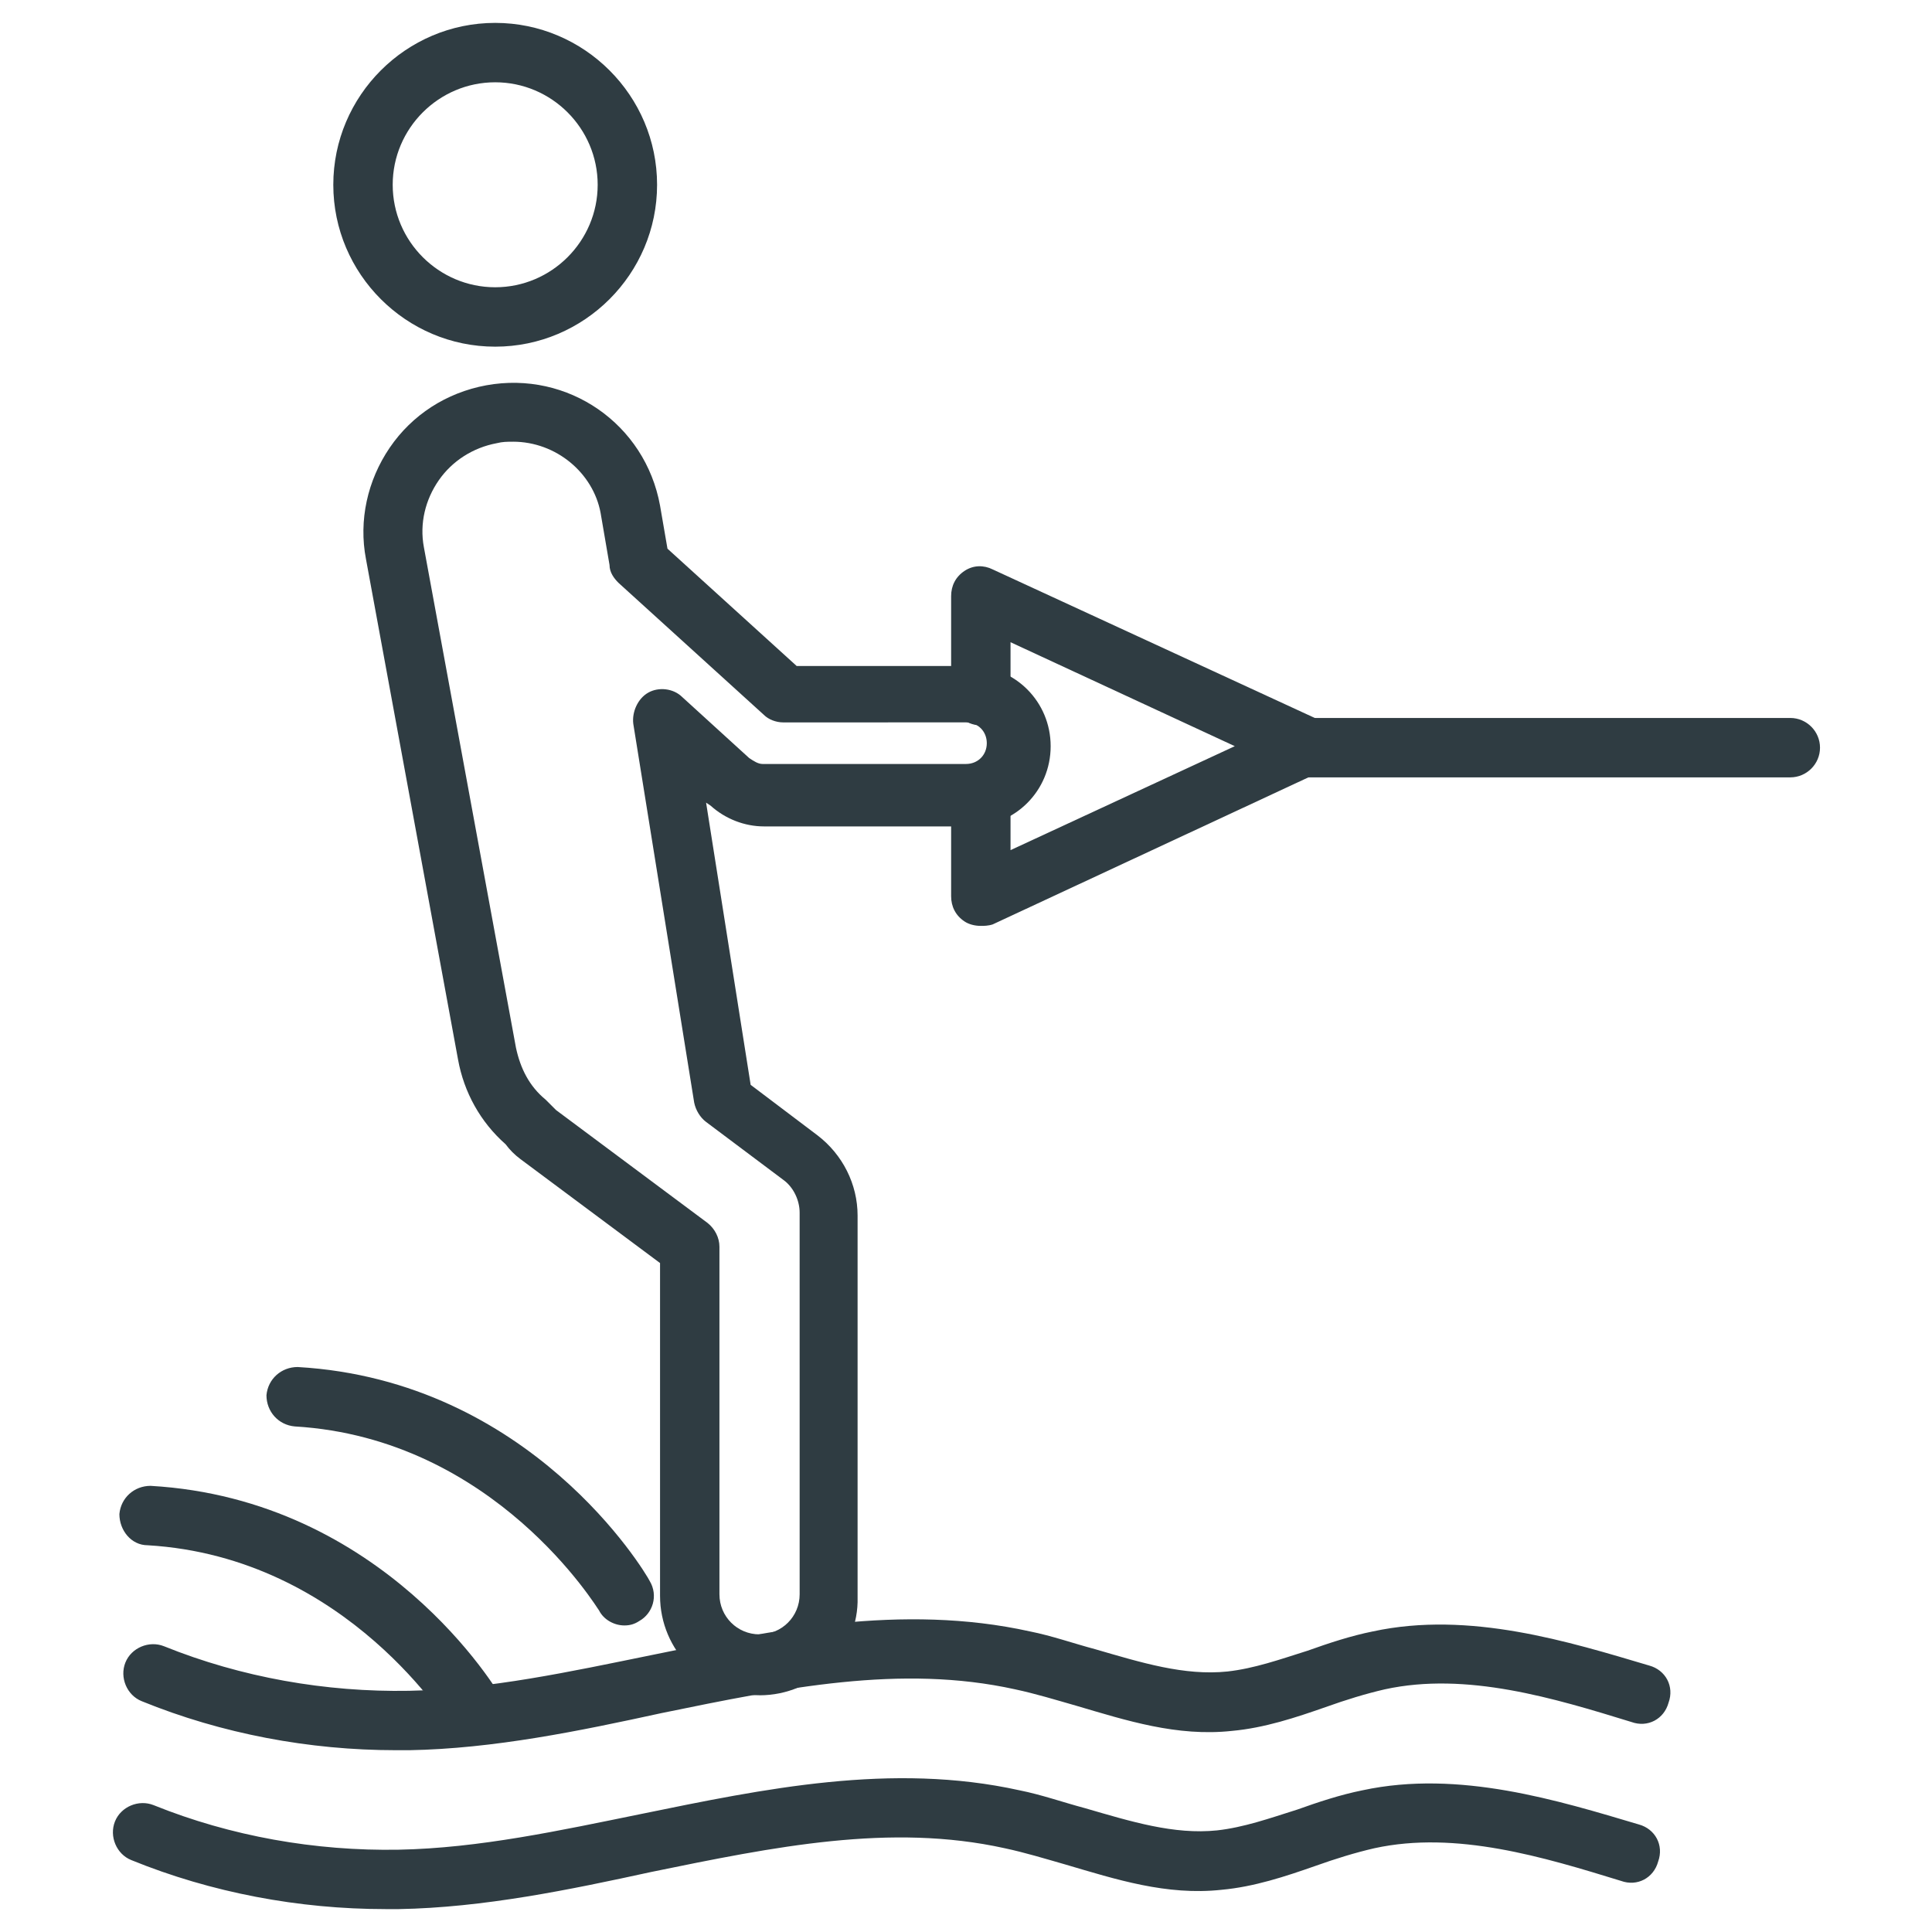
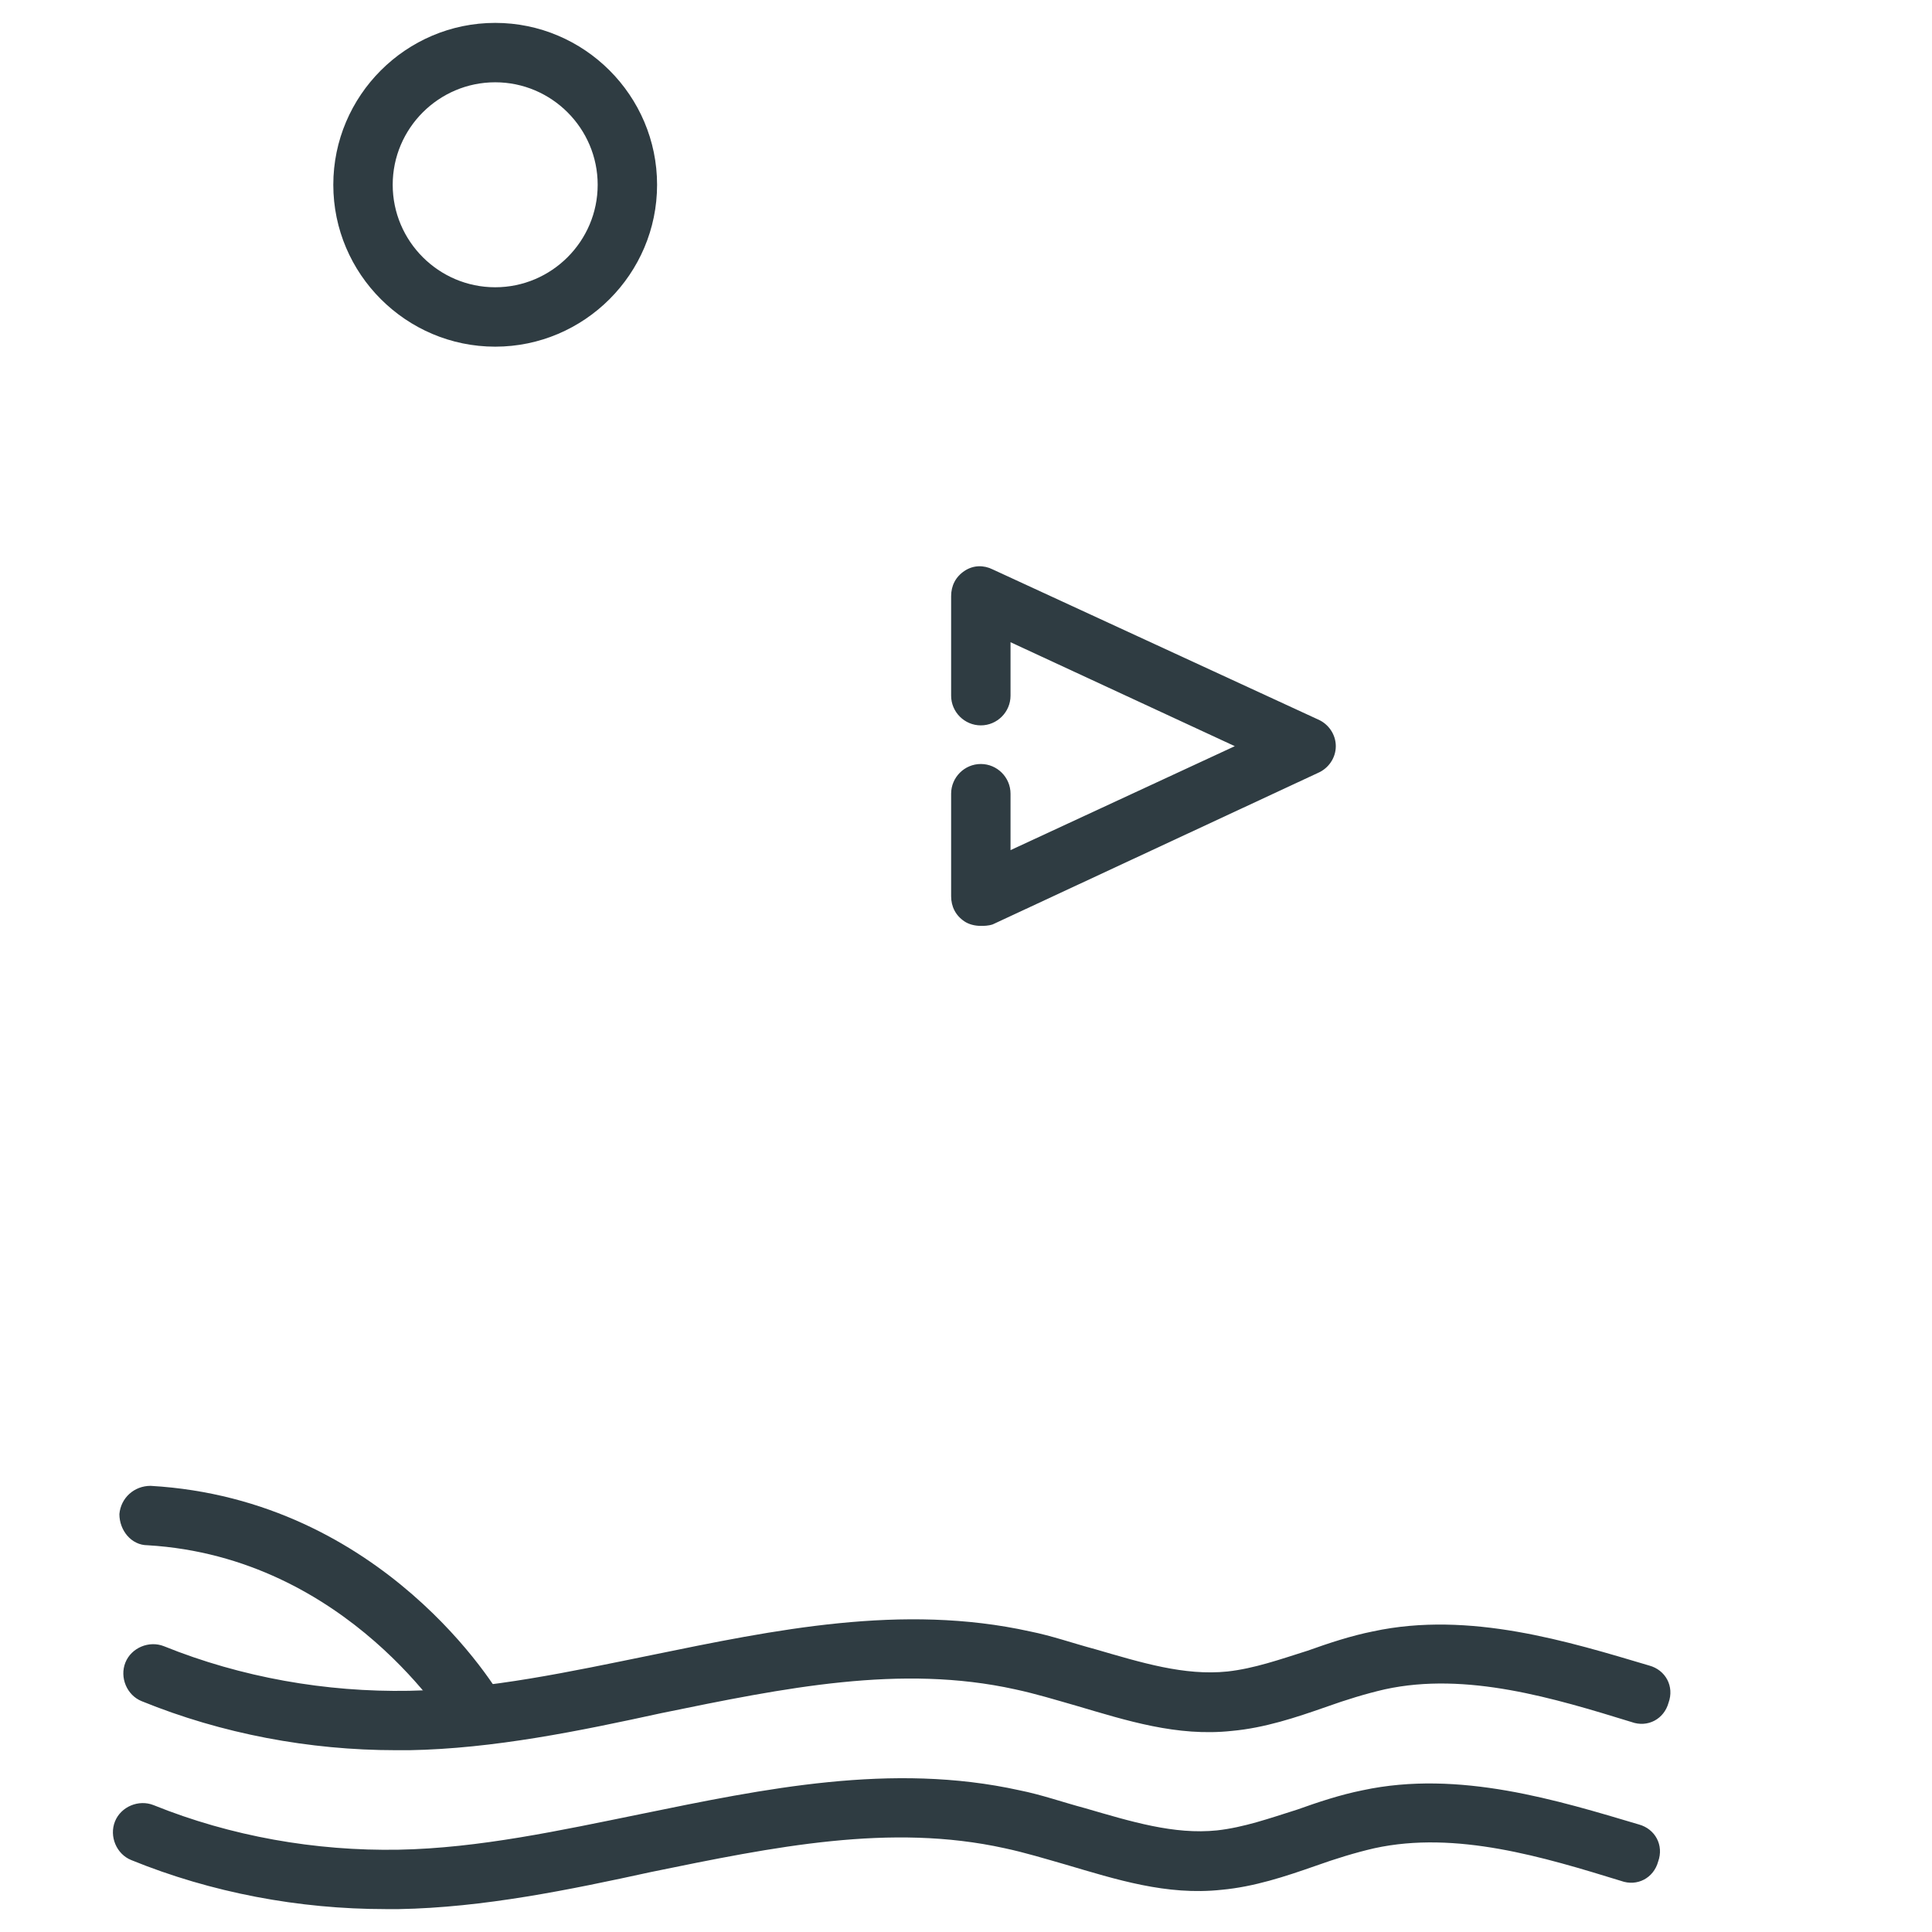
<svg xmlns="http://www.w3.org/2000/svg" width="800px" height="800px" version="1.1" viewBox="144 144 512 512">
  <g fill="#2f3c42">
    <path d="m248.86 607.82c-22.828 0-46.051-4.328-67.305-12.988-3.938-1.574-5.902-6.297-4.328-10.234 1.574-3.938 6.297-5.902 10.234-4.328 20.469 8.266 42.902 12.203 64.945 11.809 21.254-0.395 42.902-5.117 64.156-9.445 32.668-6.691 66.52-13.777 100.37-6.297 5.902 1.18 11.414 3.148 17.32 4.723 12.203 3.543 23.617 7.086 35.031 5.902 7.086-0.789 13.777-3.148 21.254-5.512 5.512-1.969 11.414-3.938 17.32-5.117 25.586-5.512 51.957 2.754 73.211 9.055 4.328 1.18 6.691 5.512 5.117 9.84-1.18 4.328-5.512 6.691-9.84 5.117-20.469-6.297-43.691-13.383-65.336-8.66-5.117 1.18-10.234 2.754-15.742 4.723-7.871 2.754-16.137 5.512-24.797 6.297-14.562 1.574-27.945-2.754-41.328-6.691-5.512-1.574-10.629-3.148-16.137-4.328-30.309-6.691-61.008-0.395-93.676 6.297-21.648 4.723-44.477 9.445-66.914 9.84h-3.555z" />
    <path d="m246.1 649.93c-22.828 0-46.051-4.328-67.305-12.988-3.938-1.574-5.902-6.297-4.328-10.234s6.297-5.902 10.234-4.328c20.469 8.266 42.902 12.203 64.945 11.809 21.254-0.395 42.902-5.117 64.156-9.445 32.668-6.691 66.52-13.777 100.37-6.297 5.902 1.18 11.414 3.148 17.32 4.723 12.203 3.543 23.617 7.086 35.031 5.902 7.086-0.789 13.777-3.148 21.254-5.512 5.512-1.969 11.414-3.938 17.32-5.117 25.586-5.512 51.957 2.754 73.211 9.055 4.328 1.18 6.691 5.512 5.117 9.84-1.18 4.328-5.512 6.691-9.84 5.117-20.469-6.297-43.691-13.383-65.336-8.66-5.117 1.18-10.234 2.754-15.742 4.723-7.871 2.754-16.137 5.512-24.797 6.297-14.562 1.574-27.945-2.754-41.328-6.691-5.512-1.574-10.629-3.148-16.137-4.328-30.309-6.691-61.008-0.395-93.676 6.297-21.648 4.723-44.477 9.445-66.914 9.84h-3.555z" />
    <path d="m403.93 389.37c-1.574 0-3.148-0.395-4.328-1.18-2.363-1.574-3.543-3.938-3.543-6.691v-27.16c0-4.328 3.543-7.871 7.871-7.871s7.871 3.543 7.871 7.871v14.957l59.434-27.551-59.434-27.551v14.168c0 4.328-3.543 7.871-7.871 7.871s-7.871-3.543-7.871-7.871v-26.371c0-2.754 1.18-5.117 3.543-6.691s5.117-1.574 7.477-0.395l86.199 39.754c2.754 1.18 4.723 3.938 4.723 7.086 0 3.148-1.969 5.902-4.723 7.086l-86.199 40.145c-1.18 0.395-2.359 0.395-3.148 0.395z" />
-     <path d="m618.45 350.01h-128.31c-4.328 0-7.871-3.543-7.871-7.871s3.543-7.871 7.871-7.871h128.31c4.328 0 7.871 3.543 7.871 7.871 0.004 4.328-3.539 7.871-7.871 7.871z" />
-     <path d="m309.47 574.76c-2.754 0-5.512-1.574-6.691-3.938-0.395-0.395-27.551-45.656-80.688-48.805-4.328-0.395-7.477-3.938-7.477-8.266 0.395-4.328 3.938-7.477 8.266-7.477 61.797 3.543 92.102 54.316 93.285 56.68 2.363 3.938 0.789 8.66-2.754 10.629-1.184 0.781-2.367 1.176-3.941 1.176z" />
    <path d="m270.5 606.25c-2.754 0-5.512-1.574-6.691-3.938-0.395-0.395-27.551-45.656-80.688-48.805-4.332 0-7.481-3.938-7.481-8.266 0.395-4.328 3.938-7.477 8.266-7.477 61.797 3.543 92.102 54.316 93.285 56.68 2.363 3.938 0.789 8.66-2.754 10.629-1.184 0.781-2.363 1.176-3.938 1.176z" />
    <path d="m275.23 235.87c-23.617 0-42.902-19.285-42.902-42.902 0-23.617 19.285-42.902 42.902-42.902 23.617 0 42.902 19.285 42.902 42.902 0 23.617-19.285 42.902-42.902 42.902zm0-70.062c-14.957 0-27.16 12.203-27.16 27.16 0 14.957 12.203 27.16 27.16 27.16 14.957 0 27.16-12.203 27.16-27.16 0-14.957-12.203-27.16-27.16-27.16z" />
-     <path d="m345.29 593.26c-14.562 0-26.371-11.809-26.371-26.371v-88.168l-37-27.551c-1.574-1.18-2.754-2.363-3.938-3.938-6.691-5.902-11.02-13.777-12.594-22.434l-24.402-132.64c-1.969-10.234 0.395-20.859 6.297-29.52 5.902-8.66 14.957-14.562 25.586-16.531 21.648-3.938 42.117 10.234 46.051 31.883l1.969 11.414 34.242 31.094h46.051c11.809 0 21.254 9.445 21.254 21.254s-9.445 21.254-21.254 21.254h-54.711c-5.117 0-10.234-1.969-14.168-5.512l-1.18-0.789 11.809 74.785 17.711 13.383c6.691 5.117 10.629 12.988 10.629 21.254v101.16c0.391 14.172-11.418 25.98-25.98 25.98zm-65.34-332.2c-1.574 0-2.754 0-4.328 0.395-6.297 1.18-11.809 4.723-15.352 9.84-3.543 5.117-5.117 11.414-3.938 17.711l24.402 132.64c1.18 5.512 3.543 10.234 7.871 13.777 0.395 0.395 0.789 0.789 0.789 0.789 0.789 0.789 1.18 1.18 1.969 1.969l40.148 29.914c1.969 1.574 3.148 3.938 3.148 6.297v92.102c0 5.902 4.723 10.629 10.629 10.629 5.902 0 10.629-4.723 10.629-10.629l-0.004-101.16c0-3.148-1.574-6.691-4.328-8.66l-20.469-15.352c-1.574-1.18-2.754-3.148-3.148-5.117l-16.137-100.37c-0.395-3.148 1.18-6.691 3.938-8.266 2.754-1.574 6.691-1.18 9.055 1.18l17.711 16.137c1.18 0.789 2.363 1.574 3.543 1.574h53.922c3.148 0 5.512-2.363 5.512-5.512s-2.363-5.512-5.512-5.512l-48.414 0.008c-1.969 0-3.938-0.789-5.117-1.969l-38.574-35.031c-1.18-1.18-2.363-2.754-2.363-4.723l-2.363-13.777c-1.965-10.625-11.805-18.891-23.219-18.891z" />
  </g>
</svg>